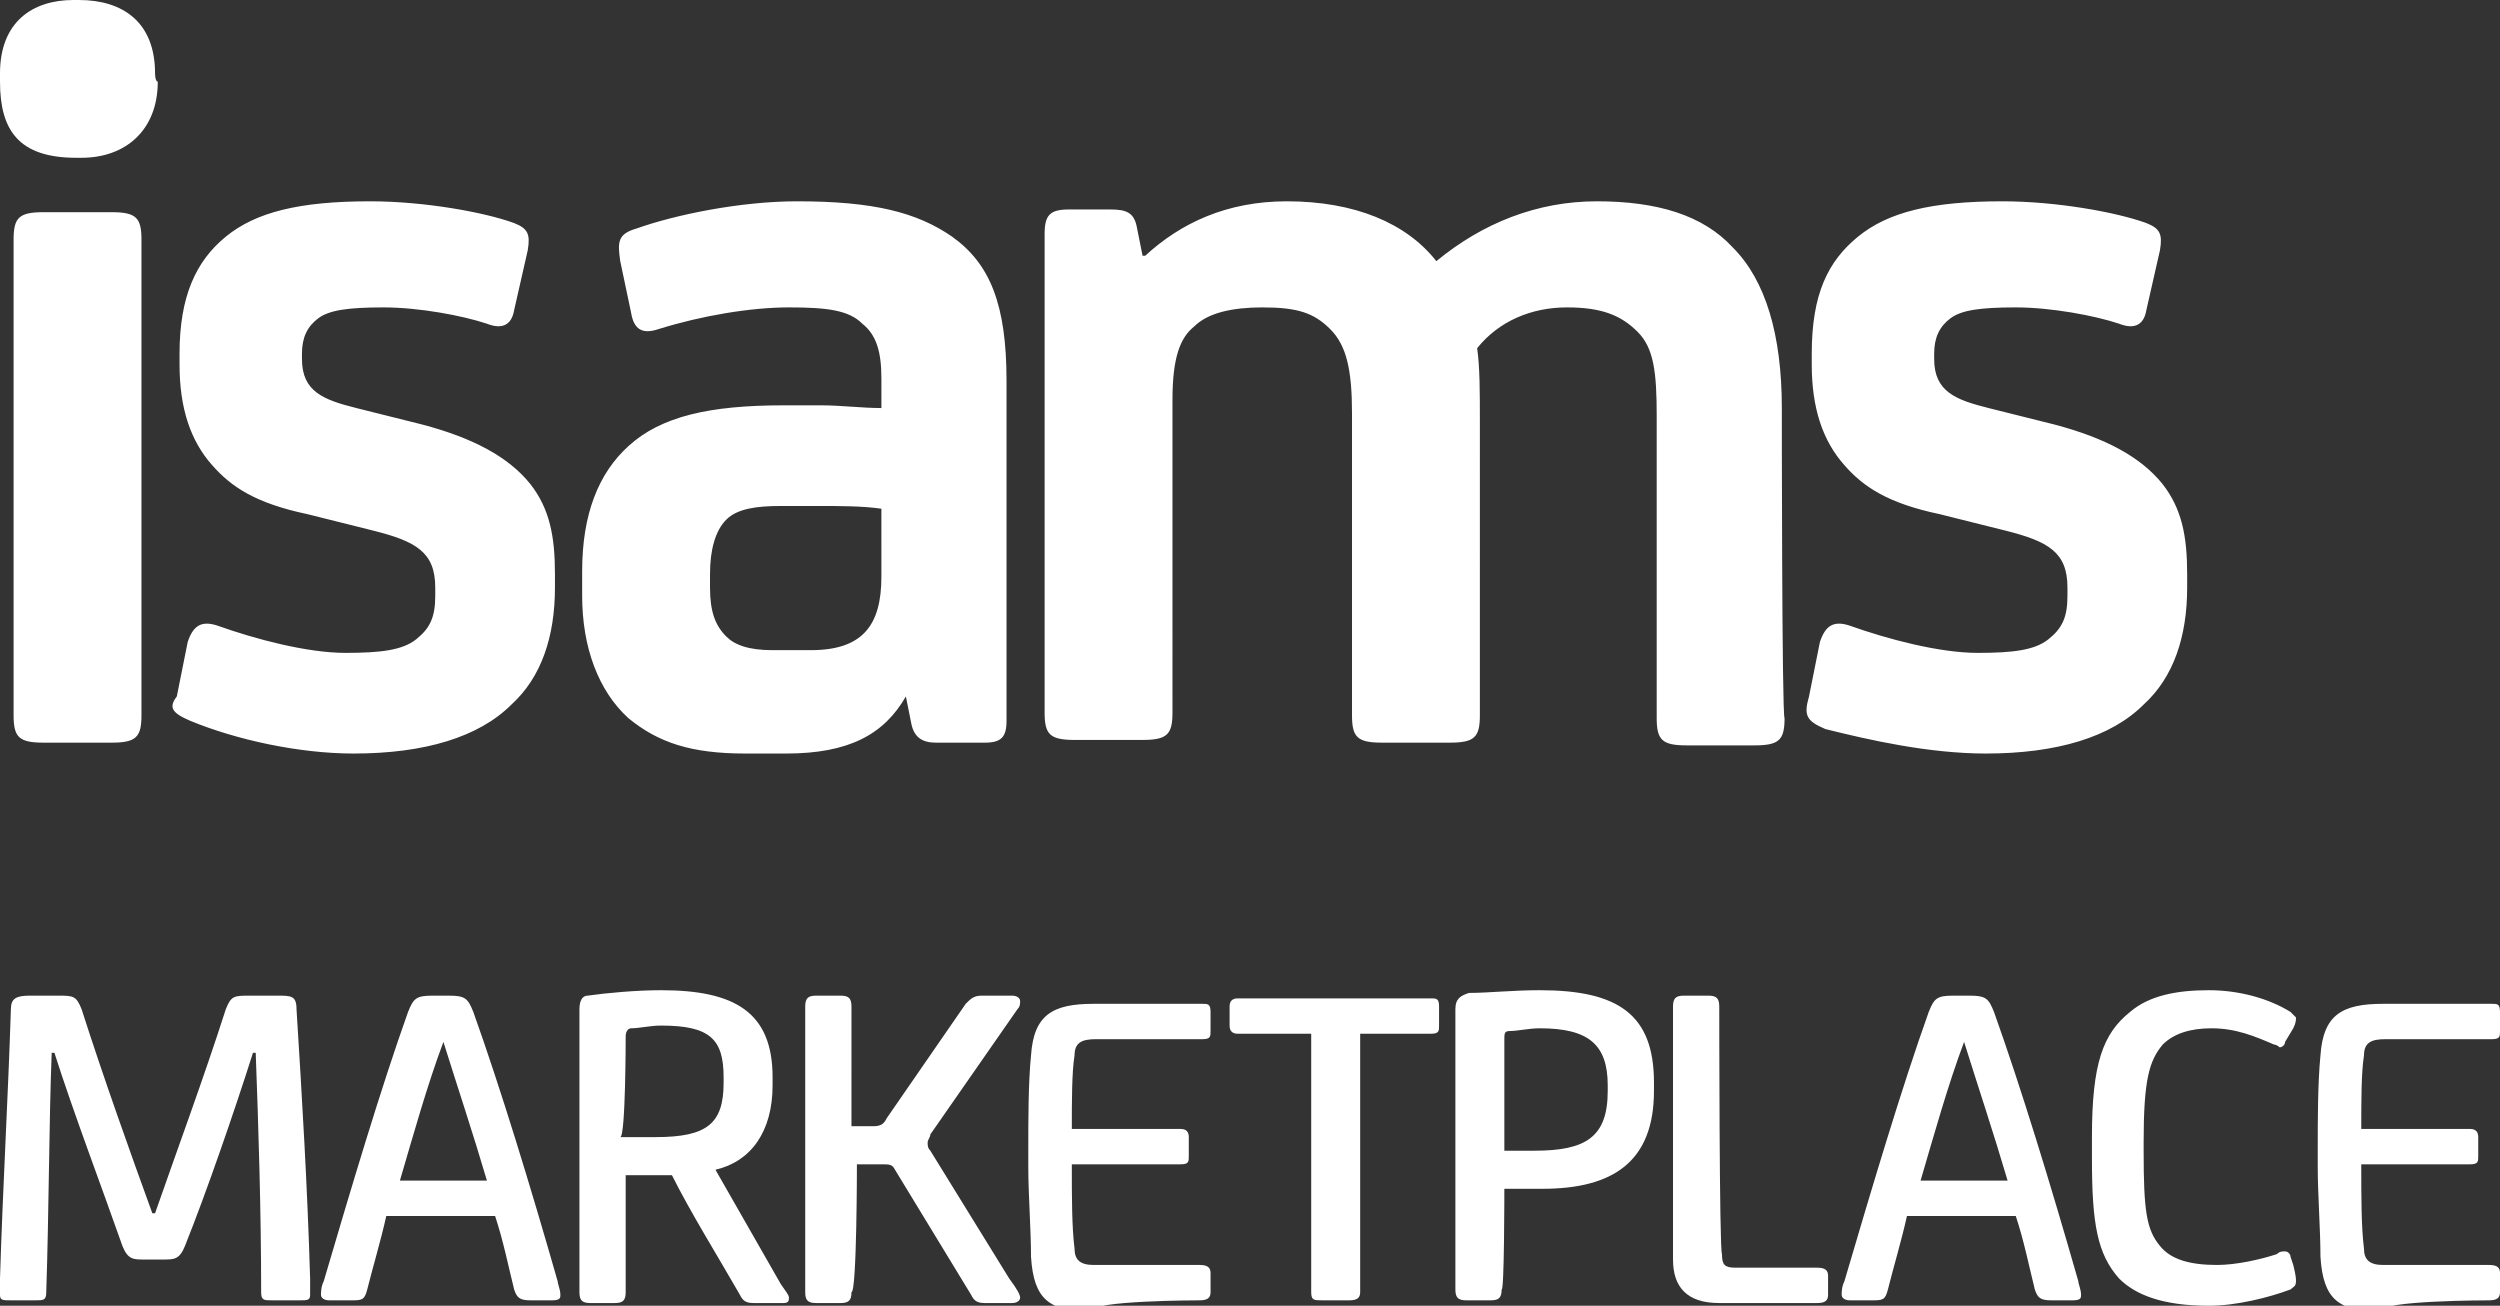
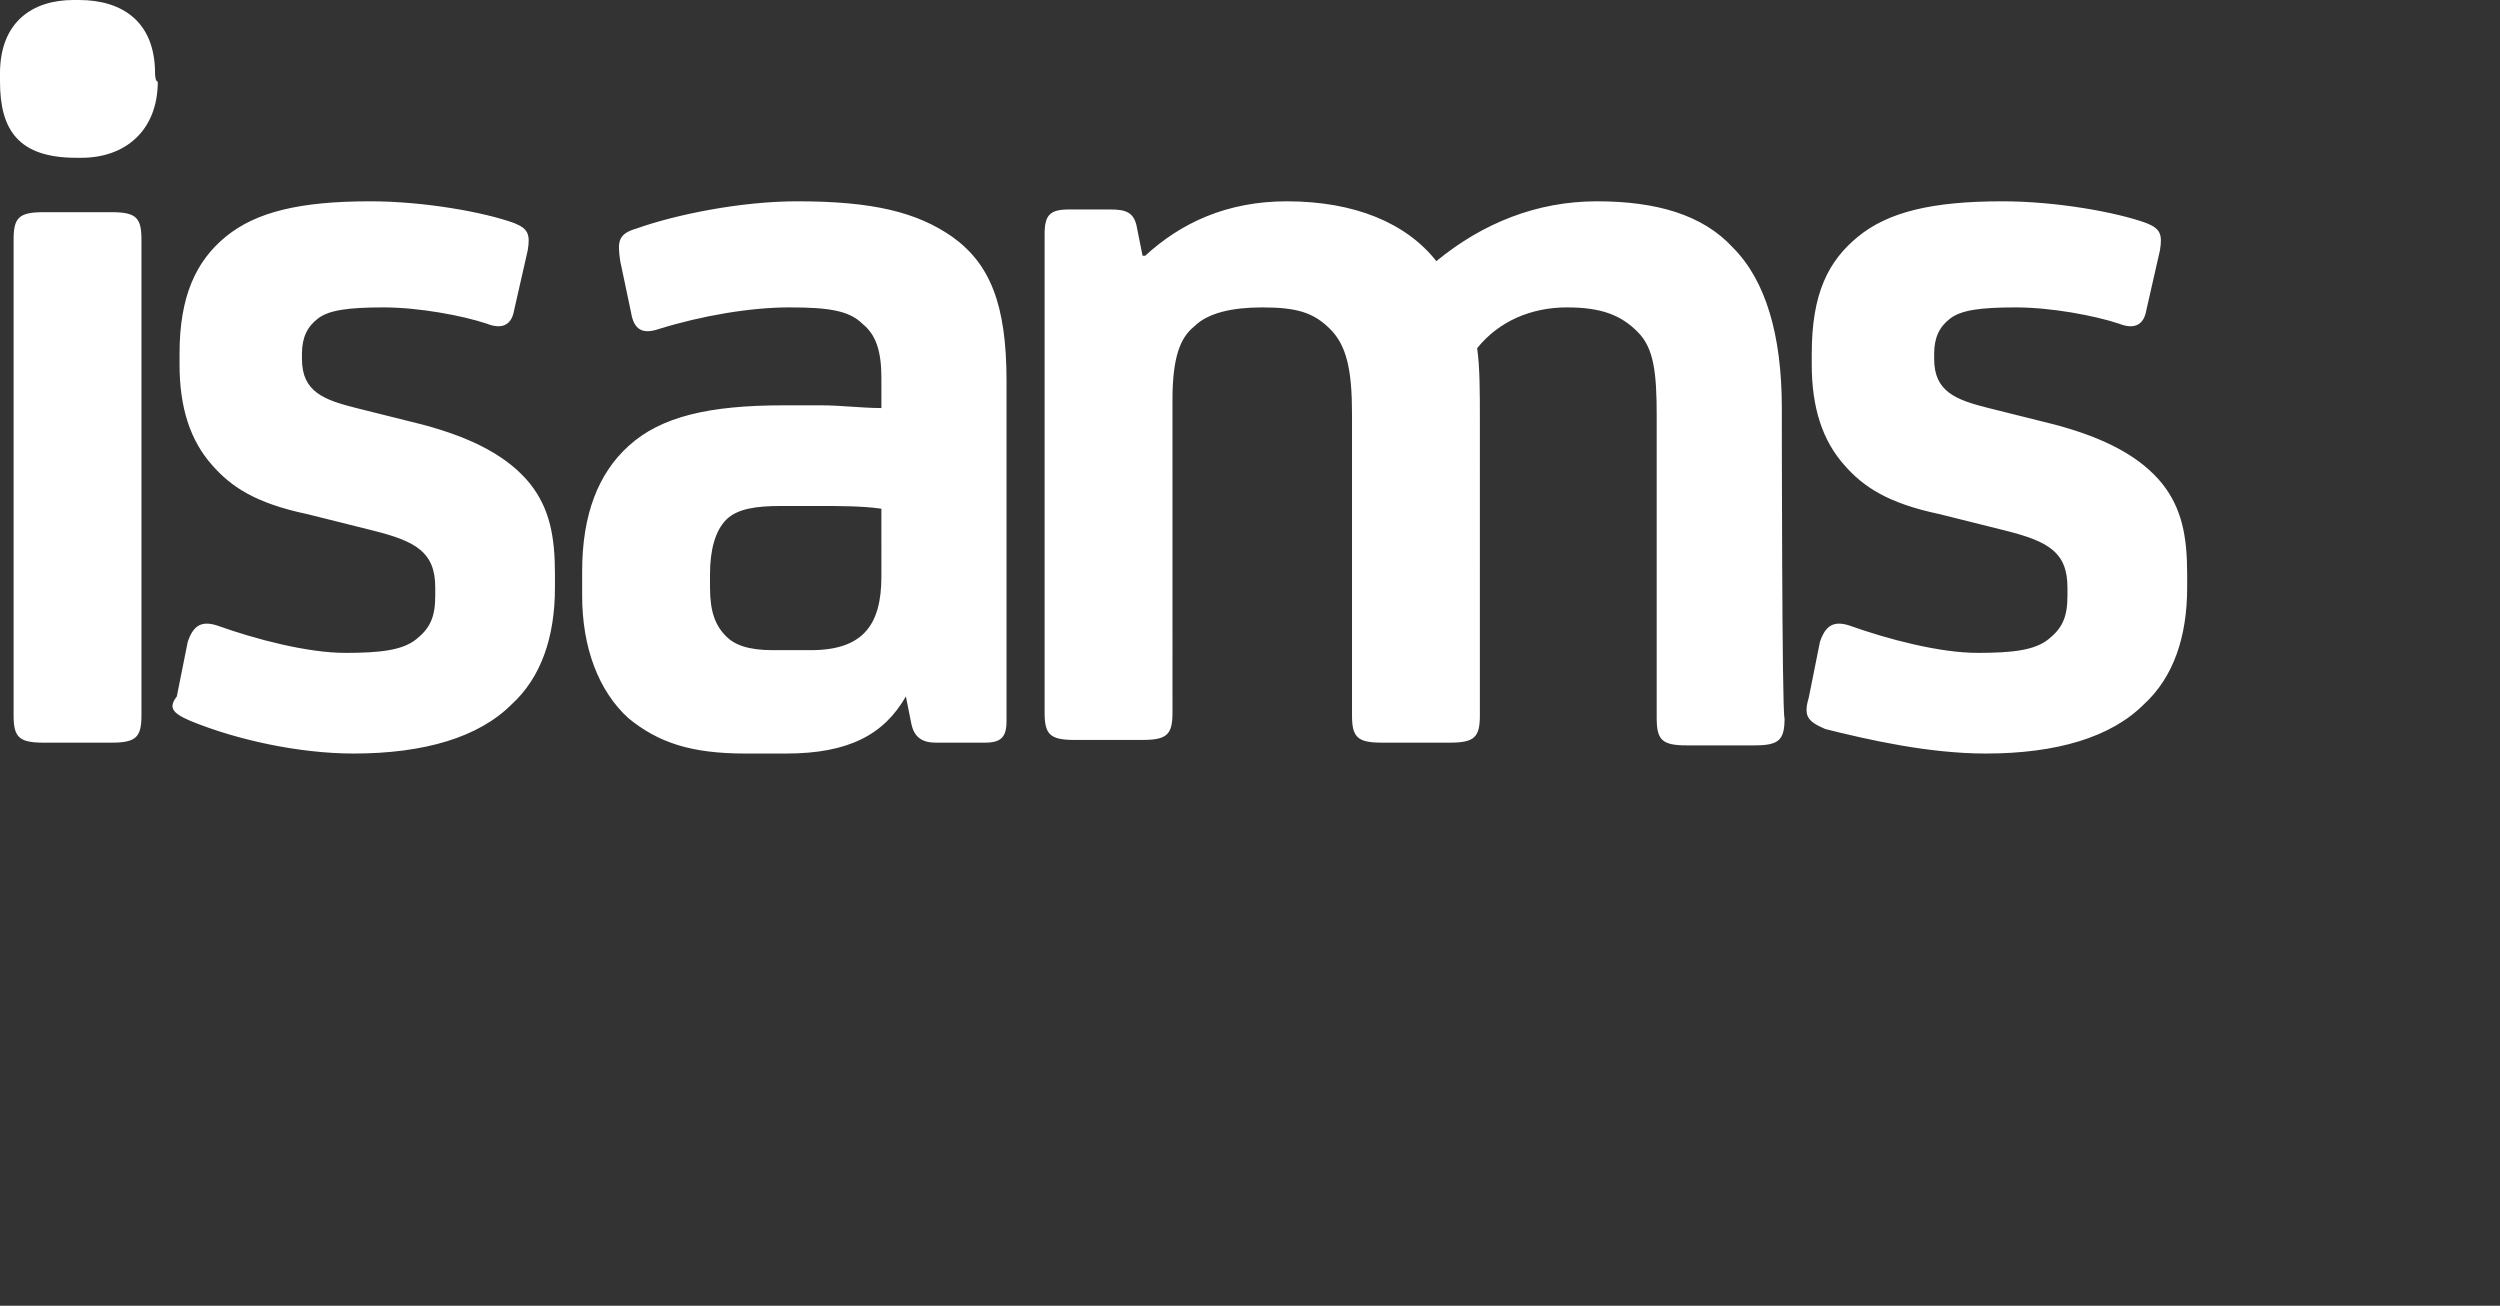
<svg xmlns="http://www.w3.org/2000/svg" version="1.1" id="Layer_1" x="0px" y="0px" viewBox="0 0 91.9 48" style="enable-background:new 0 0 91.9 48;" xml:space="preserve">
  <rect x="0" y="0" width="91.9" height="48" fill="#333333" stroke="none" />
  <style type="text/css">
	.st0{fill:#FFFFFF;}
</style>
  <title>marketplace_logo_48</title>
  <g>
-     <path class="st0" d="M91.5,47.8c0.3,0,0.4-0.1,0.4-0.3v-0.7c0-0.2-0.1-0.3-0.4-0.3h-3.9c-0.5,0-0.7-0.2-0.7-0.6   c-0.1-0.8-0.1-1.9-0.1-3.1h4c0.3,0,0.3-0.1,0.3-0.3v-0.7c0-0.2-0.1-0.3-0.3-0.3h-4c0-1,0-2.1,0.1-2.7c0-0.5,0.3-0.6,0.8-0.6h3.9   c0.3,0,0.3-0.1,0.3-0.3v-0.7c0-0.3-0.1-0.3-0.3-0.3h-4c-1.5,0-2.2,0.4-2.3,1.9c-0.1,1-0.1,2.4-0.1,3.4v0.7c0,1,0.1,2.3,0.1,3.3   c0.1,1.6,0.7,2,2.2,2C87.5,47.8,91.5,47.8,91.5,47.8z M84.2,37.2c-0.8-0.5-1.9-0.8-3-0.8c-1.2,0-2.2,0.2-2.9,0.8   c-1,0.8-1.4,1.9-1.4,4.6v0.8c0,2.4,0.2,3.5,1,4.4c0.6,0.6,1.6,1,3.3,1c1,0,2.2-0.3,3-0.6c0.1-0.1,0.2-0.1,0.2-0.3   c0-0.1,0-0.2-0.1-0.6l-0.1-0.3c0-0.1-0.1-0.2-0.2-0.2c-0.1,0-0.2,0-0.3,0.1c-0.6,0.2-1.5,0.4-2.2,0.4c-1,0-1.7-0.2-2.1-0.7   c-0.5-0.6-0.6-1.3-0.6-3.5V42c0-2.3,0.2-3,0.7-3.6c0.4-0.4,1-0.6,1.8-0.6c0.9,0,1.6,0.3,2.3,0.6c0.1,0,0.2,0.1,0.2,0.1   c0.1,0,0.2-0.1,0.2-0.2l0.3-0.5c0.1-0.2,0.1-0.3,0.1-0.4C84.4,37.4,84.3,37.3,84.2,37.2 M72.2,38.3c0.5,1.6,1.1,3.4,1.6,5.1h-3.2   c0.5-1.7,1-3.5,1.6-5.1H72.2z M71.8,36.6c-0.6,0-0.7,0.1-0.9,0.6c-1,2.8-2.1,6.5-3.1,9.9c-0.1,0.2-0.1,0.4-0.1,0.5   c0,0.1,0.1,0.2,0.3,0.2h0.8c0.4,0,0.5,0,0.6-0.4c0.2-0.8,0.5-1.8,0.7-2.7h4c0.3,0.9,0.5,1.9,0.7,2.7c0.1,0.3,0.2,0.4,0.6,0.4h0.8   c0.3,0,0.3-0.1,0.3-0.2c0-0.2-0.1-0.4-0.1-0.5c-1-3.5-2.1-7.1-3.1-9.9c-0.2-0.5-0.3-0.6-0.9-0.6H71.8z M63.2,37   c0-0.3-0.1-0.4-0.4-0.4h-0.9c-0.3,0-0.4,0.1-0.4,0.4v9.3c0,1,0.5,1.6,1.7,1.6h3.6c0.3,0,0.4-0.1,0.4-0.3v-0.7   c0-0.2-0.1-0.3-0.4-0.3h-3c-0.4,0-0.5-0.1-0.5-0.5C63.2,46,63.2,37,63.2,37z M55.5,37.9c0.3,0,0.7-0.1,1.1-0.1   c1.8,0,2.5,0.6,2.5,2.1v0.2c0,1.7-0.8,2.2-2.7,2.2c-0.3,0-0.7,0-1.1,0v-4.1C55.3,38,55.3,37.9,55.5,37.9 M55.3,43.7   c0.4,0,0.8,0,1.4,0c2.6,0,4.1-1,4.1-3.6v-0.3c0-2.5-1.3-3.4-4.2-3.4c-1,0-1.9,0.1-2.6,0.1c-0.3,0.1-0.5,0.2-0.5,0.6v10.3   c0,0.3,0.1,0.4,0.4,0.4h0.9c0.3,0,0.4-0.1,0.4-0.4C55.3,47.5,55.3,43.7,55.3,43.7z M52.6,38c0.3,0,0.3-0.1,0.3-0.3v-0.7   c0-0.3-0.1-0.3-0.3-0.3h-7.1c-0.2,0-0.3,0.1-0.3,0.3v0.7c0,0.2,0.1,0.3,0.3,0.3h2.7v9.5c0,0.3,0.1,0.3,0.4,0.3h1   c0.3,0,0.4-0.1,0.4-0.3V38H52.6z M44.1,47.8c0.3,0,0.4-0.1,0.4-0.3v-0.7c0-0.2-0.1-0.3-0.4-0.3h-3.9c-0.5,0-0.7-0.2-0.7-0.6   c-0.1-0.8-0.1-1.9-0.1-3.1h4c0.3,0,0.3-0.1,0.3-0.3v-0.7c0-0.2-0.1-0.3-0.3-0.3h-4c0-1,0-2.1,0.1-2.7c0-0.5,0.3-0.6,0.8-0.6h3.9   c0.3,0,0.3-0.1,0.3-0.3v-0.7c0-0.3-0.1-0.3-0.3-0.3h-4c-1.5,0-2.2,0.4-2.3,1.9c-0.1,1-0.1,2.4-0.1,3.4v0.7c0,1,0.1,2.3,0.1,3.3   c0.1,1.6,0.7,2,2.2,2C40.1,47.8,44.1,47.8,44.1,47.8z M31.5,42.8h0.9c0.3,0,0.4,0,0.5,0.2l2.8,4.6c0.1,0.2,0.2,0.3,0.5,0.3h1   c0.2,0,0.3-0.1,0.3-0.2c0-0.1-0.1-0.3-0.4-0.7l-2.9-4.7c-0.1-0.1-0.1-0.2-0.1-0.3c0-0.1,0.1-0.2,0.1-0.3l3.2-4.6   c0.1-0.1,0.1-0.2,0.1-0.3c0-0.1-0.1-0.2-0.3-0.2h-1.1c-0.3,0-0.4,0.1-0.6,0.3l-2.9,4.2c-0.1,0.2-0.2,0.3-0.5,0.3h-0.8V37   c0-0.3-0.1-0.4-0.4-0.4h-0.9c-0.3,0-0.4,0.1-0.4,0.4v10.5c0,0.3,0.1,0.4,0.4,0.4h0.9c0.3,0,0.4-0.1,0.4-0.4   C31.5,47.5,31.5,42.8,31.5,42.8z M23,38.1c0-0.2,0.1-0.3,0.2-0.3c0.3,0,0.7-0.1,1.1-0.1c1.8,0,2.3,0.5,2.3,1.9v0.2   c0,1.5-0.6,2-2.5,2c-0.5,0-0.9,0-1.3,0C23,41.8,23,38.1,23,38.1z M21.3,47.5c0,0.3,0.1,0.4,0.4,0.4h0.9c0.3,0,0.4-0.1,0.4-0.4v-4.3   c0.3,0,0.7,0,0.9,0c0.3,0,0.6,0,0.8,0c0.7,1.4,1.7,3,2.5,4.4c0.1,0.2,0.2,0.3,0.5,0.3h1.1c0.2,0,0.2-0.1,0.2-0.2   c0-0.1-0.1-0.2-0.3-0.5L26.3,43c1.3-0.3,2.1-1.4,2.1-3.1v-0.3c0-2.4-1.4-3.2-4.1-3.2c-0.9,0-2,0.1-2.7,0.2c-0.2,0-0.3,0.2-0.3,0.5   C21.3,37.1,21.3,47.5,21.3,47.5z M16.3,38.3c0.5,1.6,1.1,3.4,1.6,5.1h-3.2c0.5-1.7,1-3.5,1.6-5.1H16.3z M15.9,36.6   c-0.6,0-0.7,0.1-0.9,0.6c-1,2.8-2.1,6.5-3.1,9.9c-0.1,0.2-0.1,0.4-0.1,0.5c0,0.1,0.1,0.2,0.3,0.2h0.8c0.4,0,0.5,0,0.6-0.4   c0.2-0.8,0.5-1.8,0.7-2.7h4c0.3,0.9,0.5,1.9,0.7,2.7c0.1,0.3,0.2,0.4,0.6,0.4h0.8c0.3,0,0.3-0.1,0.3-0.2c0-0.2-0.1-0.4-0.1-0.5   c-1-3.5-2.1-7.1-3.1-9.9c-0.2-0.5-0.3-0.6-0.9-0.6H15.9z M11,47.8c0.3,0,0.4,0,0.4-0.2c0-0.2,0-0.4,0-0.6c-0.1-3.4-0.3-6.7-0.5-9.9   c0-0.5-0.2-0.5-0.7-0.5h-1c-0.6,0-0.7,0-0.9,0.5c-0.8,2.5-1.8,5.2-2.6,7.5H5.6c-0.8-2.2-1.8-5-2.6-7.5c-0.2-0.5-0.3-0.5-0.9-0.5h-1   c-0.5,0-0.7,0.1-0.7,0.5C0.3,40.3,0.1,43.7,0,47c0,0.1,0,0.4,0,0.6c0,0.2,0.1,0.2,0.4,0.2h0.9c0.3,0,0.4,0,0.4-0.3   c0.1-3,0.1-6.2,0.2-8.8H2c0.7,2.2,1.8,5.1,2.5,7.1c0.2,0.5,0.4,0.5,0.8,0.5H6c0.4,0,0.6,0,0.8-0.5c0.8-2,1.8-4.9,2.5-7.1h0.1   c0.1,2.7,0.2,5.8,0.2,8.8c0,0.3,0.1,0.3,0.4,0.3H11z" />
    <path class="st0" d="M73,27.7c2.6,0,4.6-0.6,5.8-1.8c1.1-1,1.6-2.5,1.6-4.3v-0.5c0-1.4-0.2-2.4-0.9-3.3c-0.8-1-2.1-1.7-4-2.2   l-2.4-0.6c-1.2-0.3-2-0.6-2-1.8V13c0-0.6,0.2-1,0.6-1.3c0.4-0.3,1.1-0.4,2.4-0.4c1.3,0,2.9,0.3,3.8,0.6c0.5,0.2,0.9,0.1,1-0.5   l0.5-2.2c0.1-0.6,0-0.8-0.5-1c-1.1-0.4-3.3-0.8-5.3-0.8c-2.6,0-4.2,0.4-5.3,1.3c-1.1,0.9-1.7,2.1-1.7,4.3v0.4   c0,1.6,0.4,2.8,1.2,3.7c0.7,0.8,1.6,1.4,3.5,1.8l2.4,0.6c1.6,0.4,2.3,0.8,2.3,2.1v0.3c0,0.8-0.2,1.2-0.7,1.6   c-0.5,0.4-1.3,0.5-2.6,0.5c-1.4,0-3.3-0.5-4.7-1c-0.6-0.2-0.9,0-1.1,0.6l-0.4,2c-0.2,0.7-0.1,0.9,0.6,1.2   C68.7,27.2,70.9,27.7,73,27.7 M65.5,15c0-2.7-0.6-4.7-1.8-5.9c-1.1-1.2-2.8-1.7-5-1.7c-2.2,0-4.2,0.8-5.9,2.2   c-1.1-1.4-3-2.2-5.5-2.2c-2.2,0-3.9,0.8-5.2,2h-0.1l-0.2-1c-0.1-0.6-0.4-0.7-1-0.7h-1.5c-0.7,0-0.9,0.2-0.9,0.9v17.6   c0,0.8,0.2,1,1.1,1h2.5c0.9,0,1.1-0.2,1.1-1V14.7c0-1.6,0.3-2.3,0.8-2.7c0.5-0.5,1.4-0.7,2.5-0.7c1.3,0,1.9,0.2,2.5,0.8   c0.6,0.6,0.8,1.5,0.8,3.1v11.1c0,0.8,0.2,1,1.1,1h2.5c0.9,0,1.1-0.2,1.1-1V15.5c0-1.1,0-2-0.1-2.7c0.8-1,2-1.5,3.3-1.5   s2,0.3,2.6,0.9c0.6,0.6,0.7,1.5,0.7,3.1v11.1c0,0.8,0.2,1,1.1,1h2.5c0.9,0,1.1-0.2,1.1-1C65.5,26.3,65.5,15,65.5,15z M33.3,25.6   l0.2,1c0.1,0.5,0.4,0.7,0.9,0.7h1.8c0.6,0,0.8-0.2,0.8-0.8V14c0-2.8-0.6-4.3-2-5.3c-1.3-0.9-2.9-1.3-5.7-1.3c-2.1,0-4.5,0.5-5.9,1   c-0.7,0.2-0.7,0.5-0.6,1.2l0.4,1.9c0.1,0.6,0.4,0.8,1,0.6c1.6-0.5,3.4-0.8,4.8-0.8s2.2,0.1,2.7,0.6c0.5,0.4,0.7,1,0.7,2V15   c-0.7,0-1.5-0.1-2.2-0.1h-1.4c-2.7,0-4.5,0.4-5.7,1.5c-1.1,1-1.7,2.5-1.7,4.6v0.9c0,1.9,0.6,3.5,1.7,4.5c1.1,0.9,2.3,1.3,4.3,1.3   h1.5C31.2,27.7,32.5,27,33.3,25.6C33.2,25.6,33.3,25.6,33.3,25.6z M32.4,21.2c0,1.8-0.7,2.7-2.6,2.7h-1.4c-0.9,0-1.4-0.2-1.7-0.5   c-0.4-0.4-0.6-0.9-0.6-1.8v-0.5c0-0.9,0.2-1.6,0.6-2c0.4-0.4,1.1-0.5,2-0.5h1.4c0.8,0,1.6,0,2.3,0.1V21.2z M13,27.7   c2.6,0,4.6-0.6,5.8-1.8c1.1-1,1.6-2.5,1.6-4.3v-0.5c0-1.4-0.2-2.4-0.9-3.3c-0.8-1-2.1-1.7-4-2.2l-2.4-0.6c-1.2-0.3-2-0.6-2-1.8V13   c0-0.6,0.2-1,0.6-1.3c0.4-0.3,1.1-0.4,2.4-0.4c1.3,0,2.9,0.3,3.8,0.6c0.5,0.2,0.9,0.1,1-0.5l0.5-2.2c0.1-0.6,0-0.8-0.5-1   c-1.1-0.4-3.3-0.8-5.3-0.8c-2.6,0-4.2,0.4-5.3,1.3c-1.1,0.9-1.7,2.2-1.7,4.3v0.4c0,1.6,0.4,2.8,1.2,3.7c0.7,0.8,1.6,1.4,3.5,1.8   l2.4,0.6c1.6,0.4,2.3,0.8,2.3,2.1v0.3c0,0.8-0.2,1.2-0.7,1.6c-0.5,0.4-1.3,0.5-2.6,0.5c-1.4,0-3.3-0.5-4.7-1   c-0.6-0.2-0.9,0-1.1,0.6l-0.4,2C6.2,26,6.3,26.2,7,26.5C8.7,27.2,11,27.7,13,27.7 M5.2,8.8c0-0.8-0.2-1-1.1-1H1.6   c-0.9,0-1.1,0.2-1.1,1v17.5c0,0.8,0.2,1,1.1,1h2.5c0.9,0,1.1-0.2,1.1-1C5.2,26.3,5.2,8.8,5.2,8.8z M5.7,2.7C5.7,0.8,4.5,0,2.9,0   H2.7C1.2,0,0,0.8,0,2.7V3c0,1.8,0.7,2.8,2.8,2.8h0.2c1.6,0,2.8-1,2.8-2.8C5.7,3,5.7,2.7,5.7,2.7z" />
  </g>
</svg>